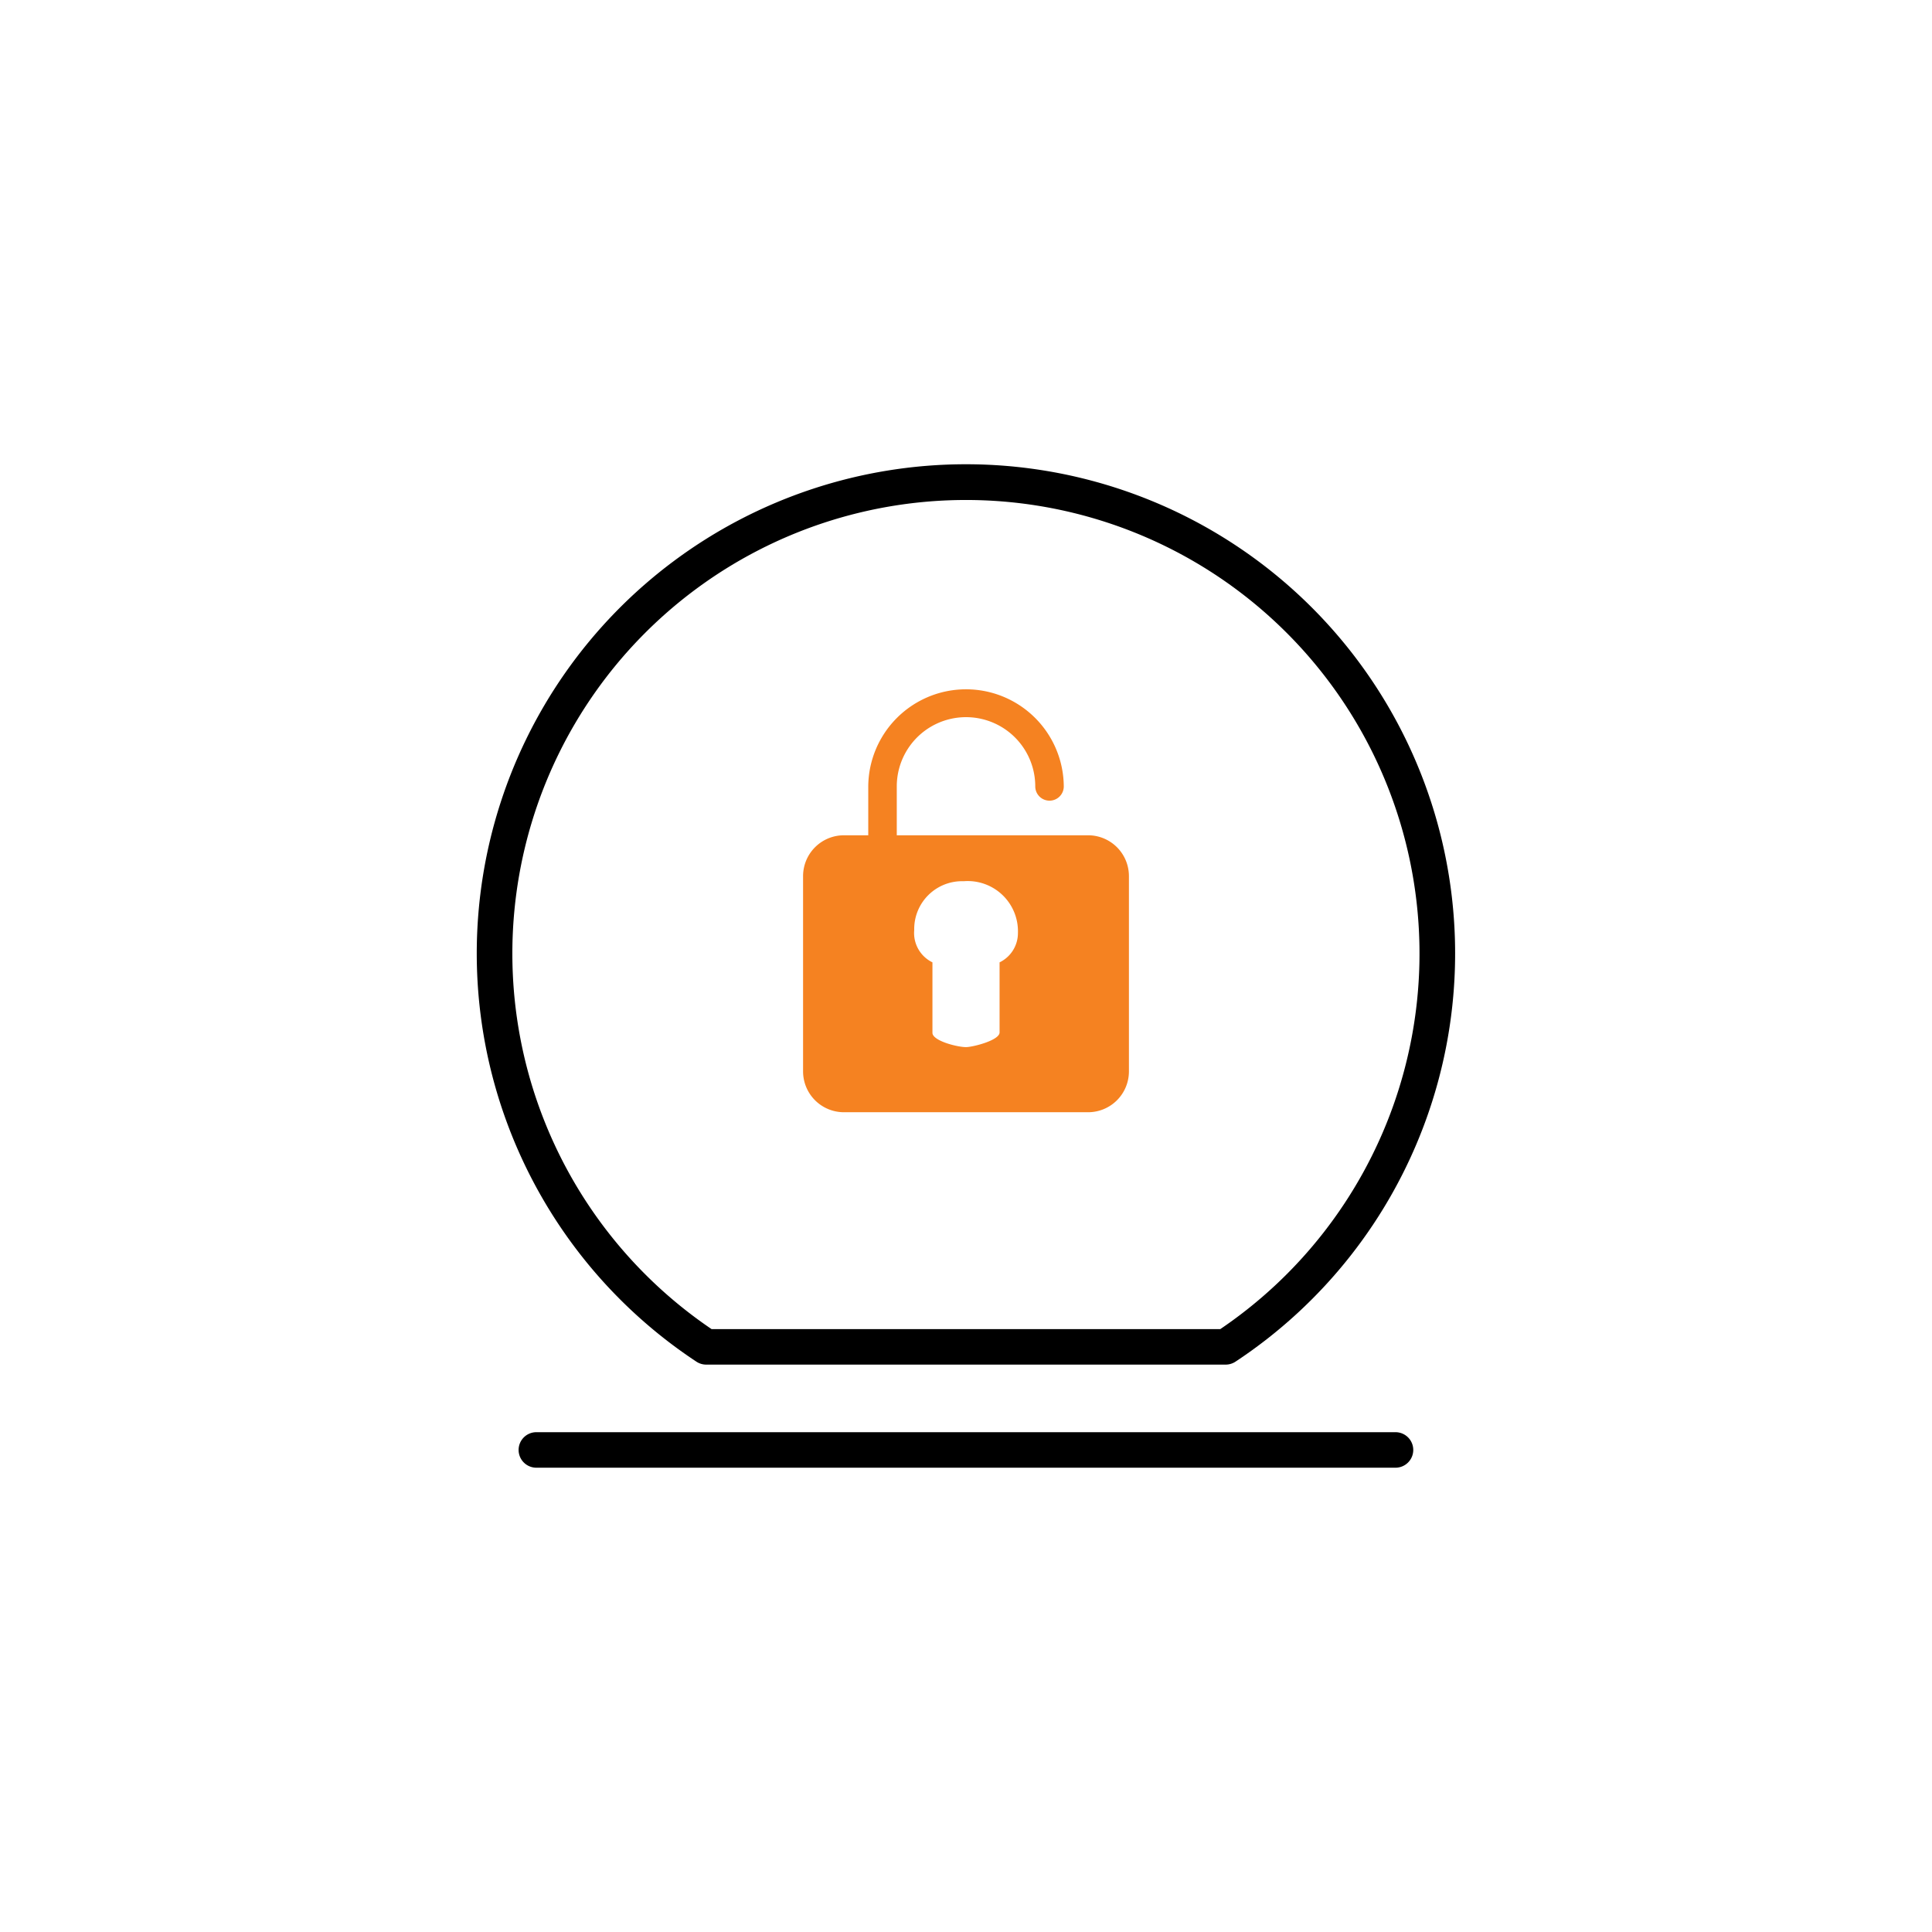
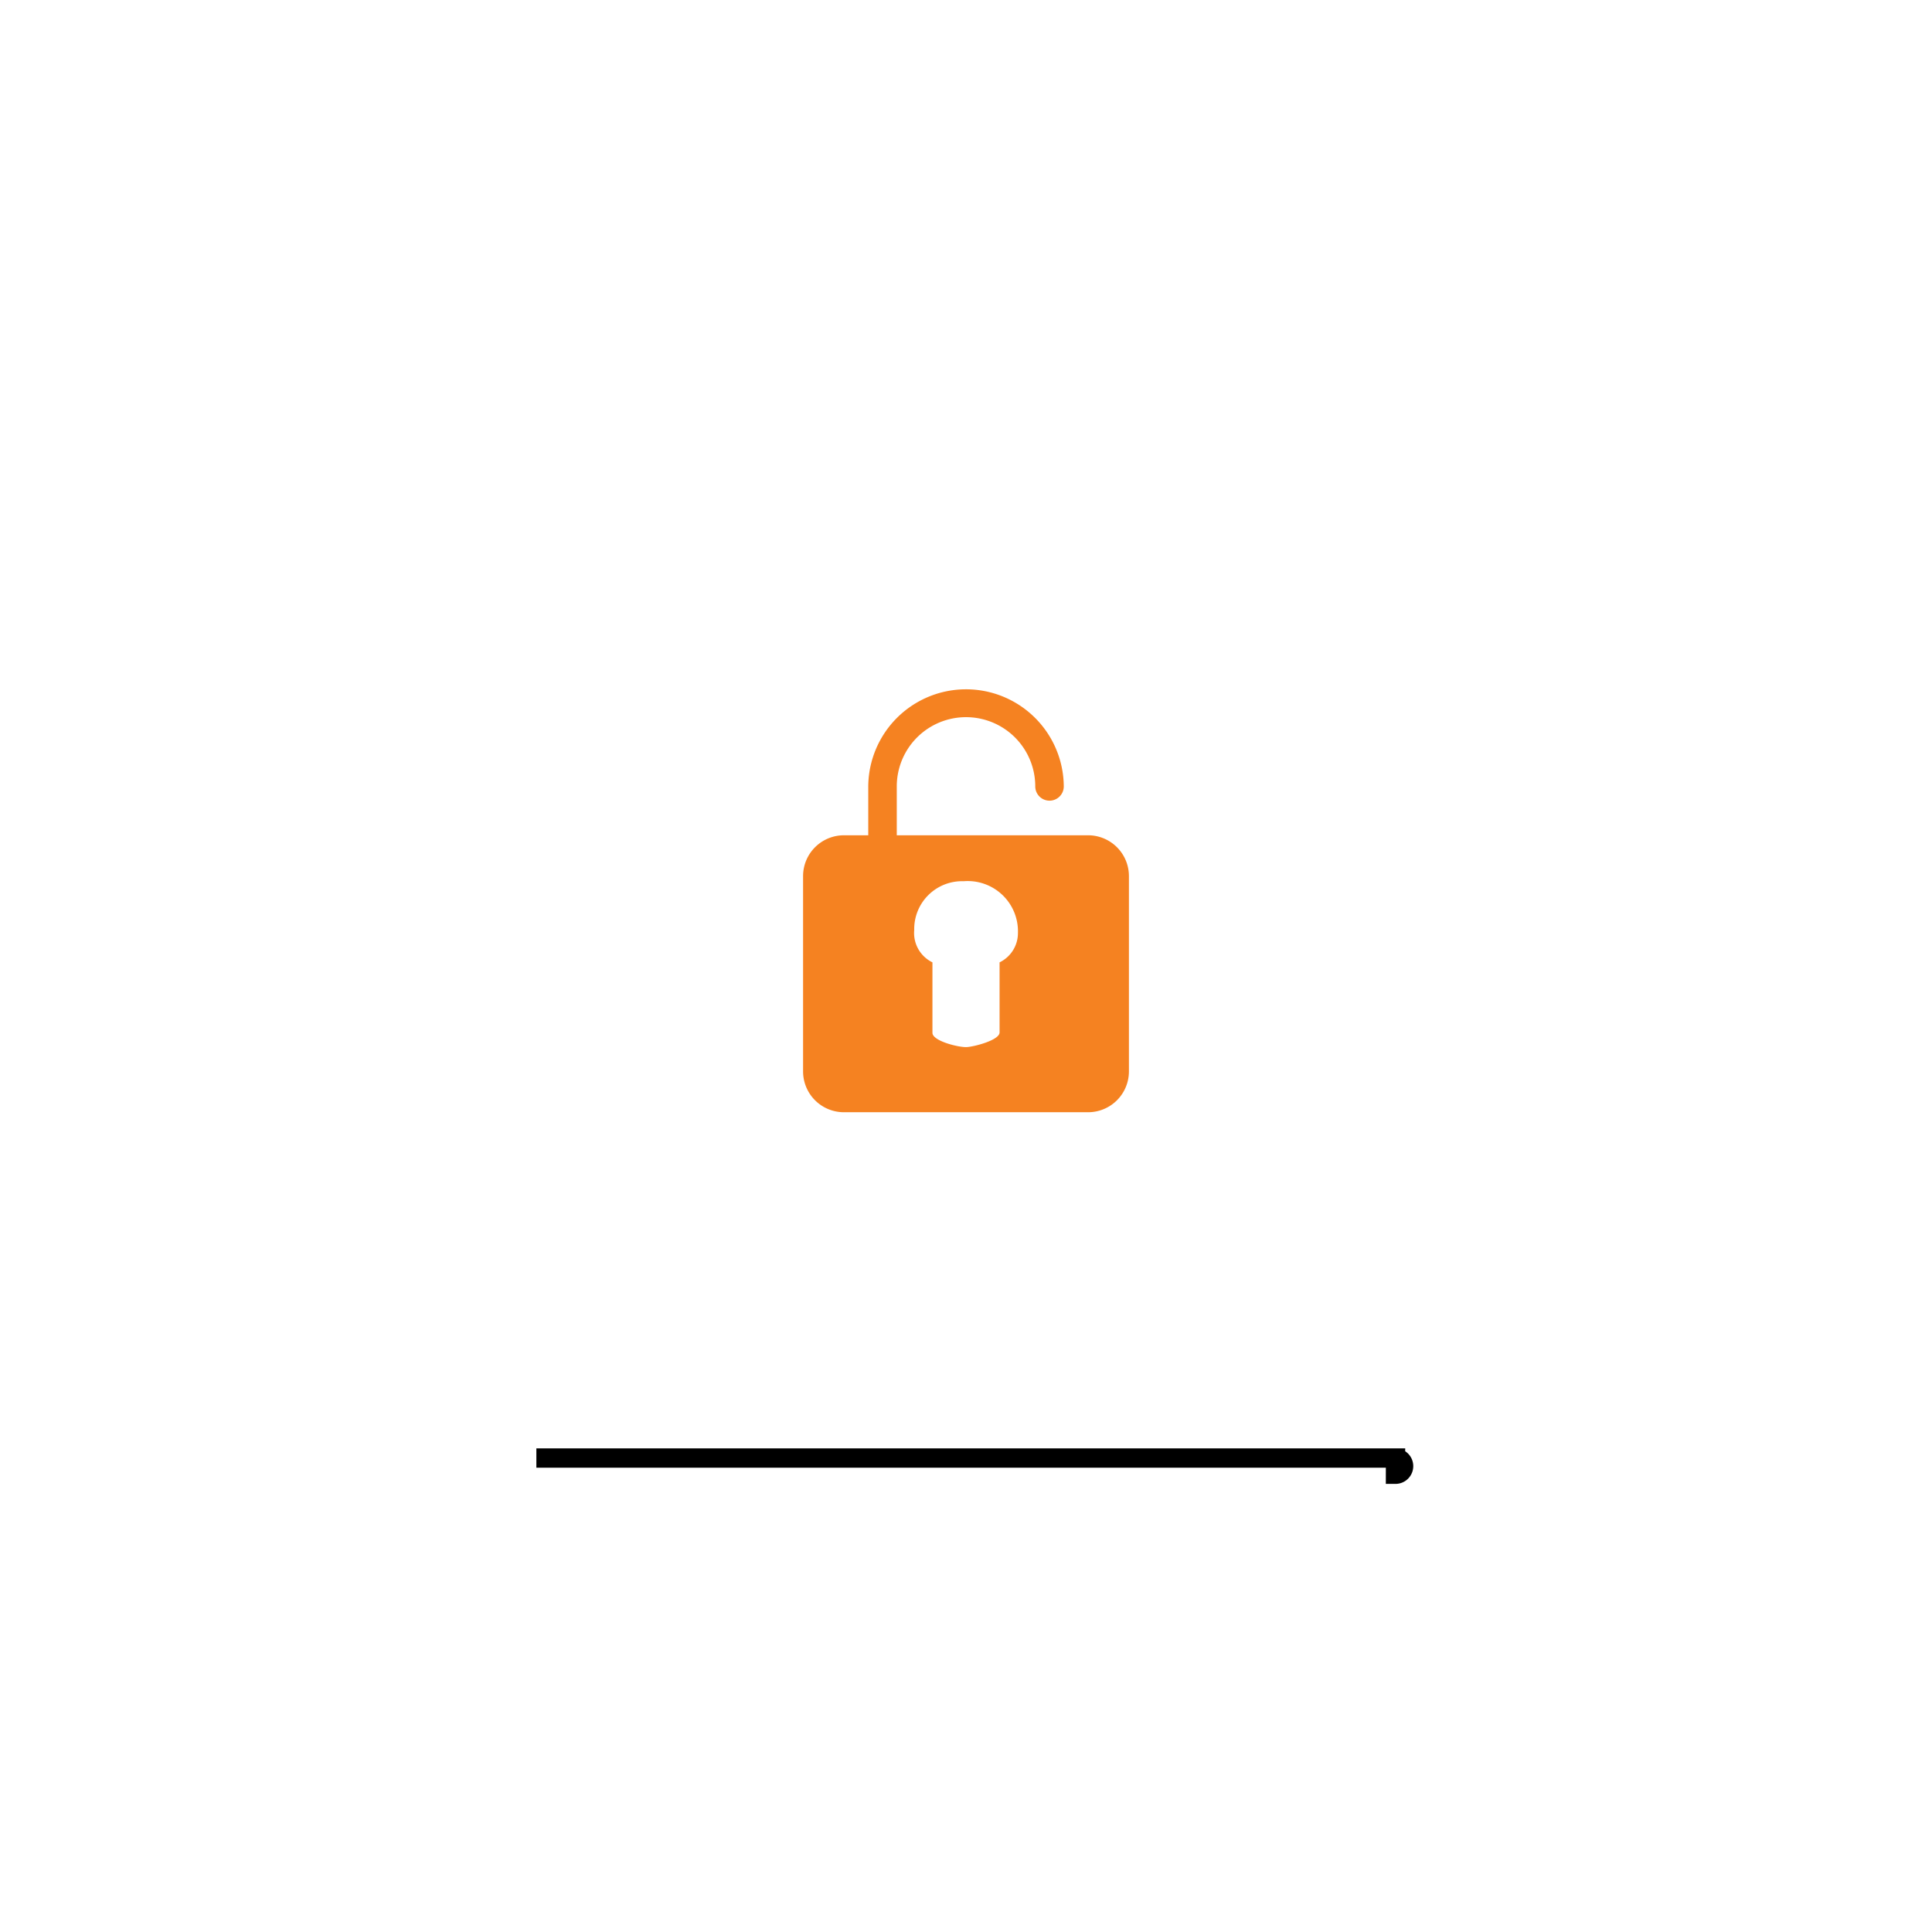
<svg xmlns="http://www.w3.org/2000/svg" width="100" height="100" viewBox="0 0 100 100">
  <defs>
    <style>.a{fill:#fff;}.b{stroke:#000;}.c{fill:none;}.d{fill:#f58221;}</style>
  </defs>
  <g transform="translate(-928 -1040)">
    <g transform="translate(931 1039)">
      <rect class="a" width="100" height="100" transform="translate(-3 1)" />
-       <rect class="a" width="100" height="100" rx="9" transform="translate(-3 1)" />
    </g>
    <g transform="translate(851.671 793.781)">
      <g transform="translate(101.512 270.752)">
-         <path class="b" d="M139.77,316.351H112.881a.42.42,0,0,1-.231-.07,24.82,24.82,0,1,1,27.352,0A.423.423,0,0,1,139.77,316.351Zm-26.763-.838h26.637a23.977,23.977,0,1,0-26.637,0Z" transform="translate(-101.512 -270.752)" />
        <g transform="translate(2.161 50.096)">
-           <path class="b" d="M149.756,349.4H105.286a.419.419,0,0,1,0-.838h44.469a.419.419,0,0,1,0,.838Z" transform="translate(-104.868 -348.561)" />
+           <path class="b" d="M149.756,349.4H105.286h44.469a.419.419,0,0,1,0,.838Z" transform="translate(-104.868 -348.561)" />
        </g>
        <path class="c" d="M145.936,291.083h-.925l-.012,9.38a.46.46,0,0,0,.464.463l.9.006-2.242,1.8-2.243-1.8h.9a.47.47,0,0,0,.469-.469v-6.974h-.931V300h-1.756a.452.452,0,0,0-.363.176.463.463,0,0,0,.07.649l3.555,2.863a.473.473,0,0,0,.591.007l3.538-2.846a.482.482,0,0,0,.2-.387.461.461,0,0,0-.462-.462h-1.763ZM117.759,303.8h-.925l-.012-9.381a.46.46,0,0,1,.462-.464l.908-.005-2.249-1.8-2.242,1.8h.9a.47.47,0,0,1,.469.469v6.974h-.932v-6.511h-1.757a.455.455,0,0,1-.362-.176.465.465,0,0,1,.07-.651l3.555-2.863a.467.467,0,0,1,.591-.006l3.538,2.846a.483.483,0,0,1,.2.388.464.464,0,0,1-.463.463h-1.762Z" transform="translate(-105.218 -277.992)" />
        <path class="d" d="M21.508,10.965H11.6V8.435a3.584,3.584,0,0,1,7.168,0h0a.738.738,0,1,0,1.476,0h0a5.06,5.06,0,1,0-10.12.069v2.461H8.858A2.114,2.114,0,0,0,6.75,13.073v10.12A2.114,2.114,0,0,0,8.858,25.3h12.65a2.114,2.114,0,0,0,2.108-2.108V13.073A2.114,2.114,0,0,0,21.508,10.965Zm-4.587,6.578v3.626c0,.4-1.306.738-1.7.759-.422.021-1.775-.316-1.775-.738V17.542a1.687,1.687,0,0,1-.943-1.671,2.476,2.476,0,0,1,2.56-2.528,2.6,2.6,0,0,1,2.808,2.681A1.682,1.682,0,0,1,16.921,17.542Z" transform="translate(9.634 7.736)" />
      </g>
    </g>
  </g>
</svg>